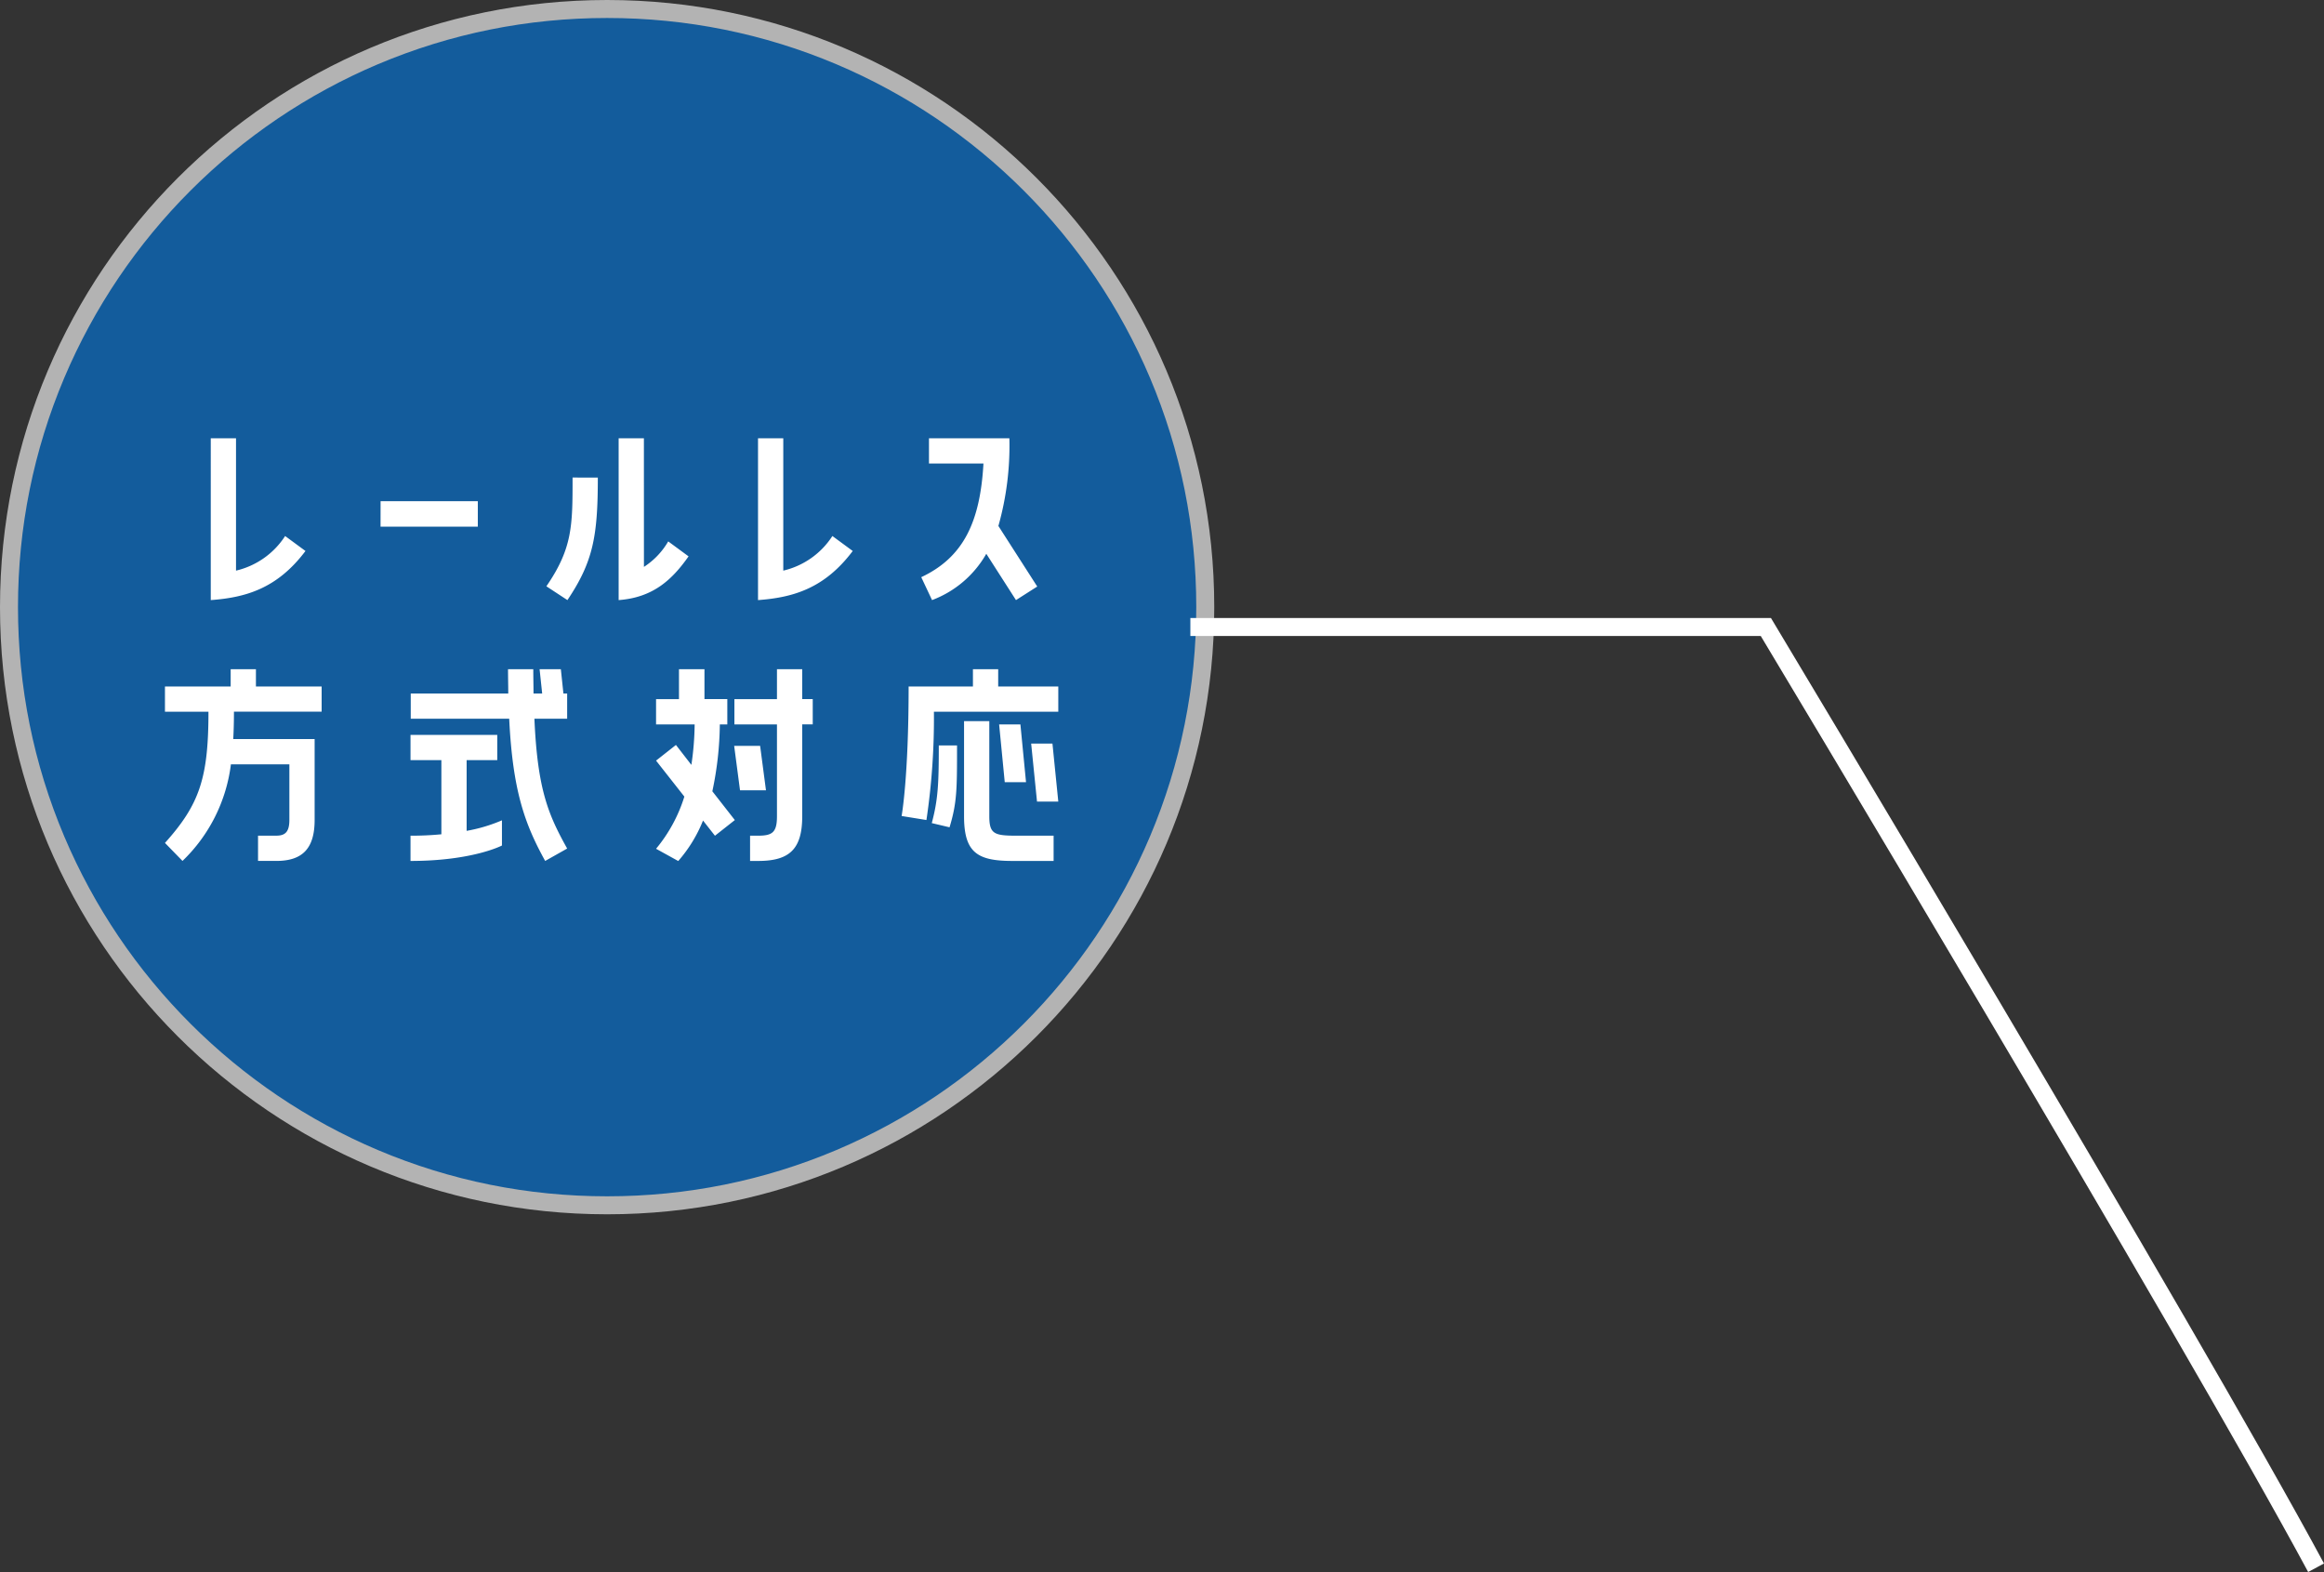
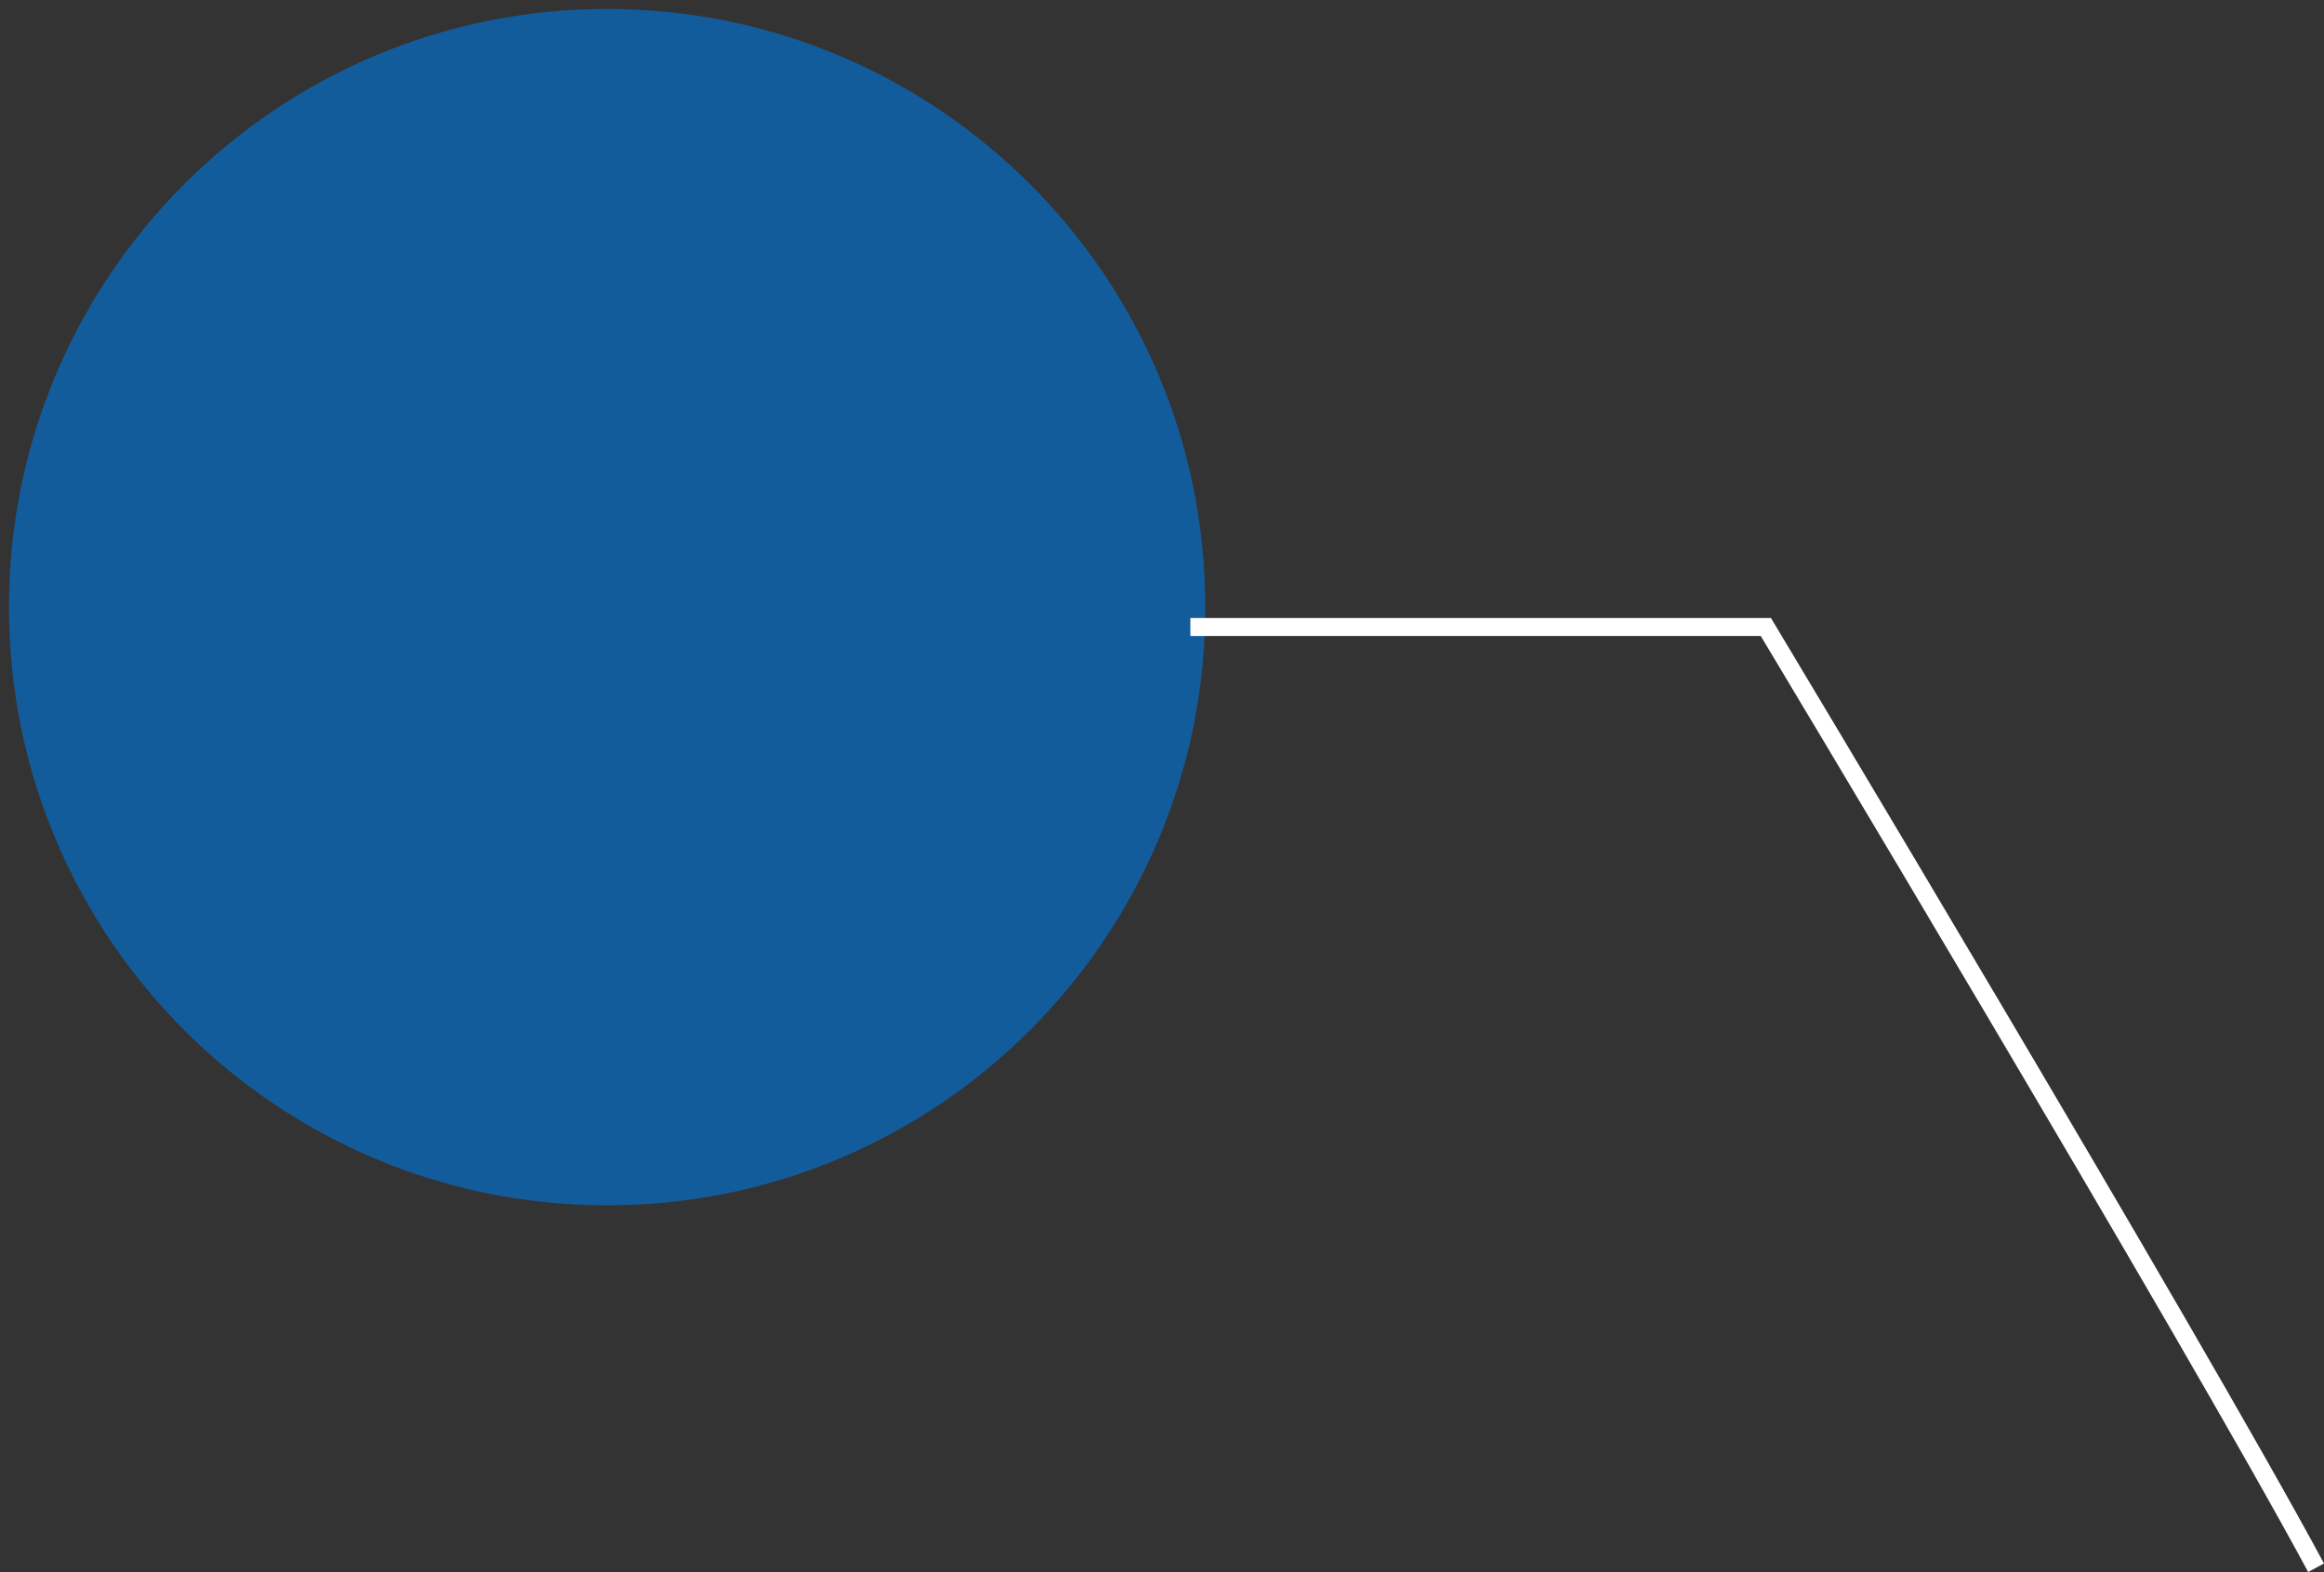
<svg xmlns="http://www.w3.org/2000/svg" width="258.38" height="174.768" viewBox="0 0 258.38 174.768">
  <rect x="0" y="0" width="258.38" height="174.768" fill="#333333" stroke="none" />
  <g id="グループ_7314" data-name="グループ 7314" transform="translate(-699 -455.277)">
    <g id="パス_4794" data-name="パス 4794" transform="translate(699 455.277)" fill="#0074db" opacity="0.626">
      <path d="M 67.5 134 C 58.522 134 49.813 132.242 41.616 128.775 C 37.675 127.108 33.875 125.045 30.32 122.643 C 26.798 120.264 23.487 117.532 20.477 114.523 C 17.468 111.513 14.736 108.202 12.357 104.68 C 9.955 101.125 7.892 97.325 6.225 93.384 C 2.758 85.187 1 76.478 1 67.5 C 1 58.522 2.758 49.813 6.225 41.616 C 7.892 37.675 9.955 33.875 12.357 30.32 C 14.736 26.798 17.468 23.487 20.477 20.477 C 23.487 17.468 26.798 14.736 30.32 12.357 C 33.875 9.955 37.675 7.892 41.616 6.225 C 49.813 2.758 58.522 1 67.5 1 C 76.478 1 85.187 2.758 93.384 6.225 C 97.325 7.892 101.125 9.955 104.68 12.357 C 108.202 14.736 111.513 17.468 114.523 20.477 C 117.532 23.487 120.264 26.798 122.643 30.32 C 125.045 33.875 127.108 37.675 128.775 41.616 C 132.242 49.813 134 58.522 134 67.5 C 134 76.478 132.242 85.187 128.775 93.384 C 127.108 97.325 125.045 101.125 122.643 104.68 C 120.264 108.202 117.532 111.513 114.523 114.523 C 111.513 117.532 108.202 120.264 104.68 122.643 C 101.125 125.045 97.325 127.108 93.384 128.775 C 85.187 132.242 76.478 134 67.5 134 Z" stroke="none" />
-       <path d="M 67.5 2 C 58.657 2 50.079 3.732 42.005 7.146 C 38.124 8.788 34.381 10.82 30.88 13.185 C 27.411 15.529 24.149 18.22 21.185 21.185 C 18.22 24.149 15.529 27.411 13.185 30.88 C 10.82 34.381 8.788 38.124 7.146 42.005 C 3.732 50.079 2 58.657 2 67.5 C 2 76.343 3.732 84.921 7.146 92.995 C 8.788 96.876 10.82 100.619 13.185 104.12 C 15.529 107.589 18.22 110.851 21.185 113.815 C 24.149 116.78 27.411 119.471 30.88 121.815 C 34.381 124.18 38.124 126.212 42.005 127.854 C 50.079 131.268 58.657 133 67.5 133 C 76.343 133 84.921 131.268 92.995 127.854 C 96.876 126.212 100.619 124.18 104.12 121.815 C 107.589 119.471 110.851 116.78 113.815 113.815 C 116.78 110.851 119.471 107.589 121.815 104.12 C 124.18 100.619 126.212 96.876 127.854 92.995 C 131.268 84.921 133 76.343 133 67.5 C 133 58.657 131.268 50.079 127.854 42.005 C 126.212 38.124 124.18 34.381 121.815 30.88 C 119.471 27.411 116.78 24.149 113.815 21.185 C 110.851 18.22 107.589 15.529 104.12 13.185 C 100.619 10.82 96.876 8.788 92.995 7.146 C 84.921 3.732 76.343 2 67.5 2 M 67.5 0 C 104.779 0 135 30.221 135 67.5 C 135 104.779 104.779 135 67.5 135 C 30.221 135 0 104.779 0 67.5 C 0 30.221 30.221 0 67.5 0 Z" stroke="none" fill="#fff" />
    </g>
-     <path id="パス_4793" data-name="パス 4793" d="M-36.3-5.408a8.914,8.914,0,0,1-5.46,3.848V-16.276h-2.808V1.716c3.874-.286,7.384-1.274,10.53-5.46Zm10.608-1.04h10.816V-9.282H-25.688ZM3.588-16.276H.78V1.716C4.654,1.43,6.76-.6,8.554-3.146L6.292-4.81a8.366,8.366,0,0,1-2.7,2.834Zm-7.93,4.368c0,5.33,0,7.852-2.912,12.09l2.34,1.534c2.86-4.264,3.38-7.1,3.38-13.624Zm28.886,6.5a8.914,8.914,0,0,1-5.46,3.848V-16.276H16.276V1.716C20.15,1.43,23.66.442,26.806-3.744ZM35.282-16.276v2.808H41.34c-.364,6.4-2.158,10.4-6.916,12.636l1.2,2.548a11.676,11.676,0,0,0,6.032-5.148l3.3,5.148L47.32.208,43-6.526a32.777,32.777,0,0,0,1.222-9.75ZM-42.354,9.4V11.32H-49.66v2.808h4.836c0,7.41-1.014,10.322-4.836,14.586l1.95,2a17.964,17.964,0,0,0,5.382-10.738h6.5v6.188c0,1.352-.494,1.742-1.456,1.742h-2.028v2.808h2.028c2.86,0,4.264-1.326,4.264-4.55v-9h-9.048q.078-1.4.078-3.042h9.75V11.32h-7.306V9.4Zm34.346,0,.286,2.7h-.962c0-.858-.026-1.742-.026-2.7h-2.808c0,.962.026,1.846.026,2.7H-22.334v2.808h10.946c.39,7.982,1.716,11.674,4,15.808l2.444-1.378c-2.08-3.744-3.3-6.526-3.64-14.43h3.64V12.1h-.416l-.286-2.7Zm-4.186,16.8a17.628,17.628,0,0,1-3.926,1.17V19.51h3.406V16.7H-22.36V19.51h3.432v8.242a34.292,34.292,0,0,1-3.432.156v2.808c6.916,0,10.166-1.716,10.166-1.716Zm19.6,4.524a15.592,15.592,0,0,0,2.756-4.5l1.326,1.69,2.21-1.742-2.5-3.2a37.279,37.279,0,0,0,.832-7.436h.832V12.724H10.322V9.4H7.488v3.328H4.94v2.808H9.23a32.139,32.139,0,0,1-.364,4.5L7.15,17.82,4.94,19.562l3.146,4a16.9,16.9,0,0,1-3.146,5.8ZM18.382,9.4v3.328H13.65v2.808h4.732V25.75c0,1.768-.494,2.158-2.08,2.158h-.91v2.808h.91c3.484,0,4.888-1.326,4.888-4.966V15.532h1.17V12.724H21.19V9.4ZM16.51,17.924H13.624l.65,4.94H17.16ZM40.17,9.4V11.32H33.02c0,10.192-.78,14.4-.78,14.4L35,26.166a76.857,76.857,0,0,0,.832-12.038H49.66V11.32H42.978V9.4Zm1.82,5.772H39.182V25.75c0,4.056,1.508,4.966,5.382,4.966H49.14V27.908H44.98c-2.444,0-2.99-.208-2.99-2.158Zm1.092.364.624,6.422h2.366l-.624-6.422Zm4.212,8.58H49.66l-.65-6.448H46.644Zm-9.724,2.86c.832-2.756.832-4.212.832-9.1H36.374c0,4.238-.078,6.006-.78,8.632Z" transform="translate(767 520.277)" fill="#fff" />
    <path id="パス_4517" data-name="パス 4517" d="M-3559,417.5h63.982s47.1,78.441,61.174,104.588" transform="translate(4390.344 107.483)" fill="none" stroke="#fff" stroke-width="2" />
  </g>
</svg>